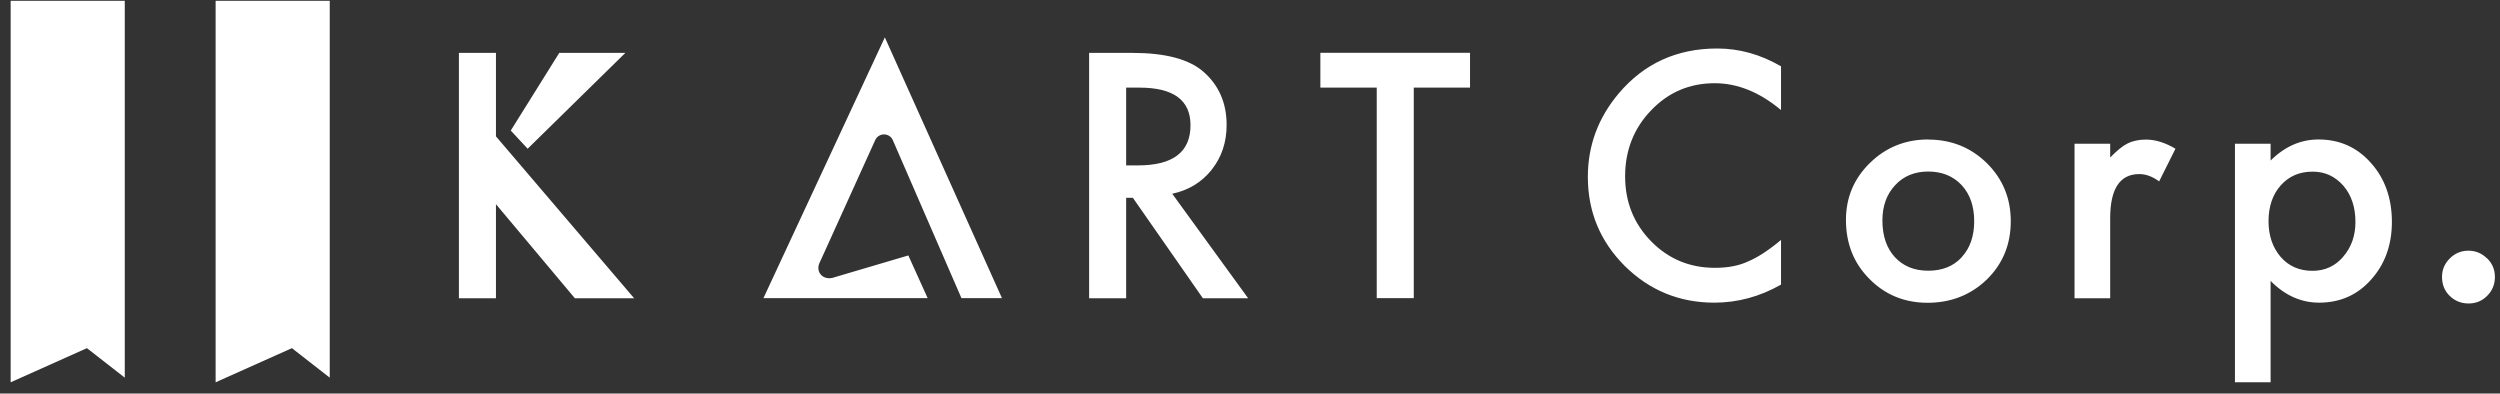
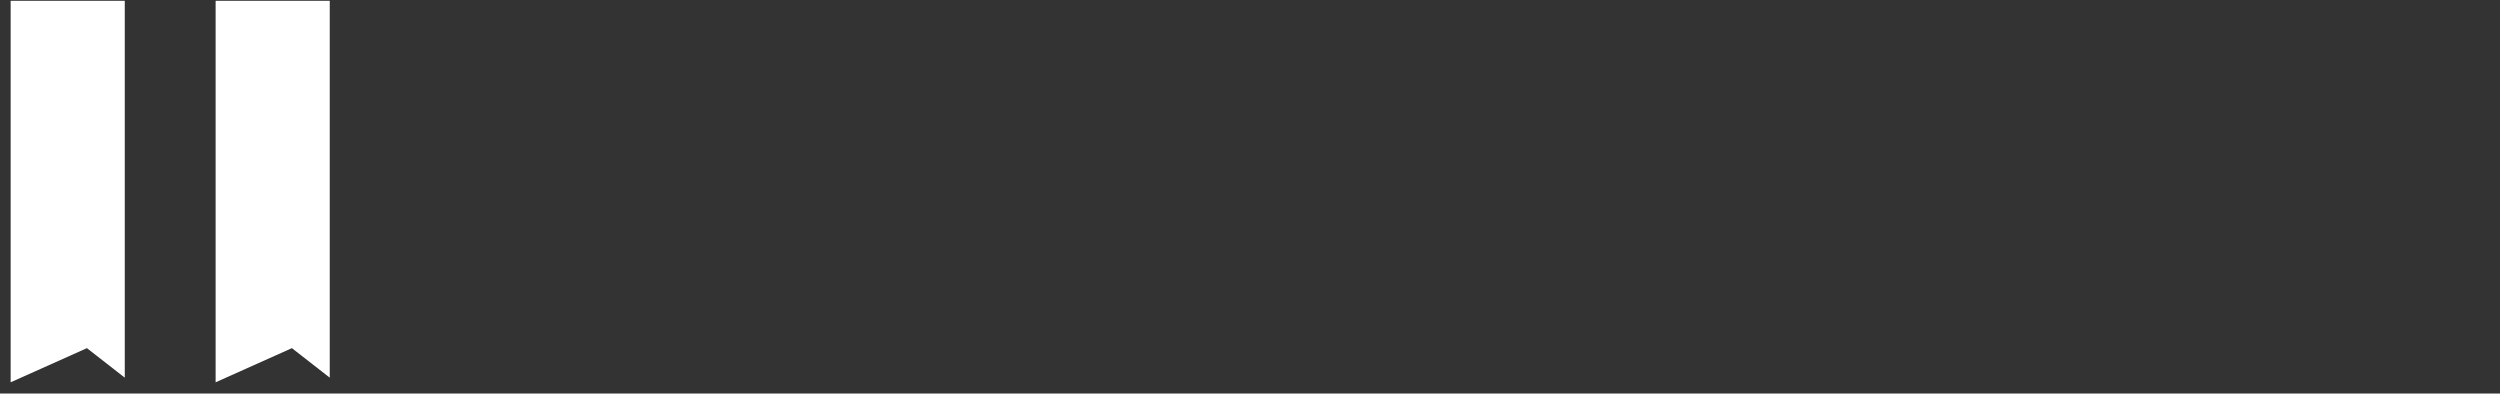
<svg xmlns="http://www.w3.org/2000/svg" width="216px" height="34px" viewBox="0 0 216 34" version="1.1">
  <rect x="0" y="0" width="216" height="34" fill="#333333" stroke="none" />
  <title>logo_white</title>
  <g id="k-art-design" stroke="none" stroke-width="1" fill="none" fill-rule="evenodd">
    <g id="main_logo(Blue)" transform="translate(-14, -17)" fill="#FFFFFF" fill-rule="nonzero">
      <g id="logo_white" transform="translate(14.92, 17.07)">
-         <path d="M65.04,25.69 L68.49,25.69 C68.49,25.69 69.22,25.69 69.22,25.69 L79.23,25.69 C79.23,25.69 77.56,22 77.56,22 L71.23,23.87 L71.23,23.87 C70.23,24.26 69.48,23.44 69.91,22.59 L70.09,22.2 L74.7,12.03 C75,11.38 75.93,11.38 76.22,12.04 L82.15,25.69 L85.65,25.69 L75.53,3.16 L65.04,25.69 L65.04,25.69 Z M53.11,4.5 L47.4,4.5 L43.21,11.21 L44.67,12.78 L53.11,4.5 Z M41.93,4.5 L38.73,4.5 L38.73,25.7 L41.93,25.7 L41.93,17.57 L48.75,25.7 L53.87,25.7 L41.93,11.71 L41.93,4.5 L41.93,4.5 Z M103.77,14.59 C104.63,13.51 105.06,12.22 105.06,10.72 C105.06,8.8 104.37,7.25 103,6.08 C101.76,5.03 99.73,4.5 96.93,4.5 L93.18,4.5 L93.18,25.7 L96.38,25.7 L96.38,17.02 L96.96,17.02 L103.01,25.7 L106.92,25.7 L100.36,16.67 C101.77,16.37 102.9,15.68 103.77,14.6 L103.77,14.59 Z M96.38,14.23 L96.38,7.5 L97.52,7.5 C100.47,7.5 101.94,8.58 101.94,10.75 C101.94,13.07 100.42,14.22 97.4,14.22 L96.38,14.22 L96.38,14.23 Z M213.96,22.26 C213.51,21.81 212.97,21.59 212.35,21.59 C211.73,21.59 211.19,21.81 210.74,22.26 C210.29,22.71 210.07,23.24 210.07,23.85 C210.07,24.51 210.29,25.06 210.73,25.49 C211.17,25.92 211.71,26.15 212.36,26.15 C213.01,26.15 213.53,25.93 213.97,25.49 C214.42,25.04 214.64,24.5 214.64,23.86 C214.64,23.22 214.42,22.7 213.97,22.25 L213.96,22.26 Z M182.91,12.32 C182.47,12.54 181.97,12.95 181.4,13.54 L181.4,12.35 L178.32,12.35 L178.32,25.7 L181.4,25.7 L181.4,18.78 C181.4,16.24 182.24,14.97 183.92,14.97 C184.48,14.97 185.05,15.18 185.63,15.6 L187.04,12.78 C186.15,12.25 185.3,11.99 184.49,11.99 C183.88,11.99 183.35,12.1 182.9,12.33 L182.91,12.32 Z M199.4,11.98 C197.86,11.98 196.48,12.59 195.26,13.8 L195.26,12.35 L192.18,12.35 L192.18,32.96 L195.26,32.96 L195.26,24.2 C196.49,25.45 197.89,26.08 199.45,26.08 C201.26,26.08 202.76,25.42 203.94,24.09 C205.14,22.76 205.74,21.09 205.74,19.09 C205.74,17.09 205.14,15.35 203.93,14.01 C202.74,12.66 201.23,11.98 199.39,11.98 L199.4,11.98 Z M201.53,22.12 C200.84,22.92 199.95,23.33 198.88,23.33 C197.75,23.33 196.83,22.93 196.14,22.14 C195.44,21.33 195.08,20.29 195.08,19.04 C195.08,17.79 195.43,16.73 196.14,15.94 C196.85,15.15 197.76,14.76 198.89,14.76 C199.96,14.76 200.84,15.17 201.55,15.98 C202.24,16.78 202.59,17.83 202.59,19.1 C202.59,20.31 202.23,21.31 201.52,22.12 L201.53,22.12 Z M113.16,7.5 L118.03,7.5 L118.03,25.69 L121.23,25.69 L121.23,7.5 L126.09,7.5 L126.09,4.49 L113.16,4.49 L113.16,7.5 Z M138.94,8 C137.16,10.11 136.27,12.51 136.27,15.21 C136.27,18.22 137.33,20.78 139.46,22.91 C141.6,25.02 144.18,26.08 147.2,26.08 C149.21,26.08 151.13,25.56 152.96,24.52 L152.96,20.66 C152.44,21.1 151.94,21.47 151.47,21.78 C151,22.09 150.54,22.34 150.11,22.52 C149.32,22.89 148.37,23.07 147.25,23.07 C145.08,23.07 143.24,22.31 141.74,20.78 C140.24,19.25 139.49,17.38 139.49,15.16 C139.49,12.94 140.24,11.01 141.74,9.46 C143.23,7.9 145.06,7.12 147.23,7.12 C149.2,7.12 151.11,7.89 152.96,9.44 L152.96,5.66 C151.19,4.63 149.35,4.12 147.45,4.12 C143.97,4.12 141.13,5.41 138.94,8 Z M165.68,11.98 C163.7,11.98 162.02,12.66 160.64,14.01 C159.26,15.36 158.57,17 158.57,18.93 C158.57,20.98 159.25,22.68 160.6,24.03 C161.95,25.4 163.63,26.09 165.63,26.09 C167.63,26.09 169.35,25.42 170.74,24.08 C172.12,22.73 172.81,21.05 172.81,19.05 C172.81,17.05 172.12,15.4 170.75,14.03 C169.36,12.67 167.67,11.99 165.68,11.99 L165.68,11.98 Z M168.57,22.16 C167.85,22.94 166.88,23.32 165.68,23.32 C164.48,23.32 163.52,22.93 162.79,22.14 C162.08,21.36 161.72,20.31 161.72,18.97 C161.72,17.73 162.09,16.71 162.82,15.93 C163.55,15.14 164.51,14.75 165.68,14.75 C166.85,14.75 167.84,15.14 168.57,15.93 C169.29,16.71 169.65,17.74 169.65,19.04 C169.65,20.34 169.29,21.37 168.57,22.15 L168.57,22.16 Z" id="Shape" />
        <g id="Group" transform="translate(0, -0)">
          <polygon id="Path" points="-1.77635684e-15 32.96 -1.77635684e-15 7.10542736e-15 9.86 7.10542736e-15 9.86 32.56 6.59 30.01" />
          <polygon id="Path" points="17.71 32.96 17.71 7.10542736e-15 27.57 7.10542736e-15 27.57 32.56 24.3 30.01" />
        </g>
      </g>
    </g>
  </g>
</svg>